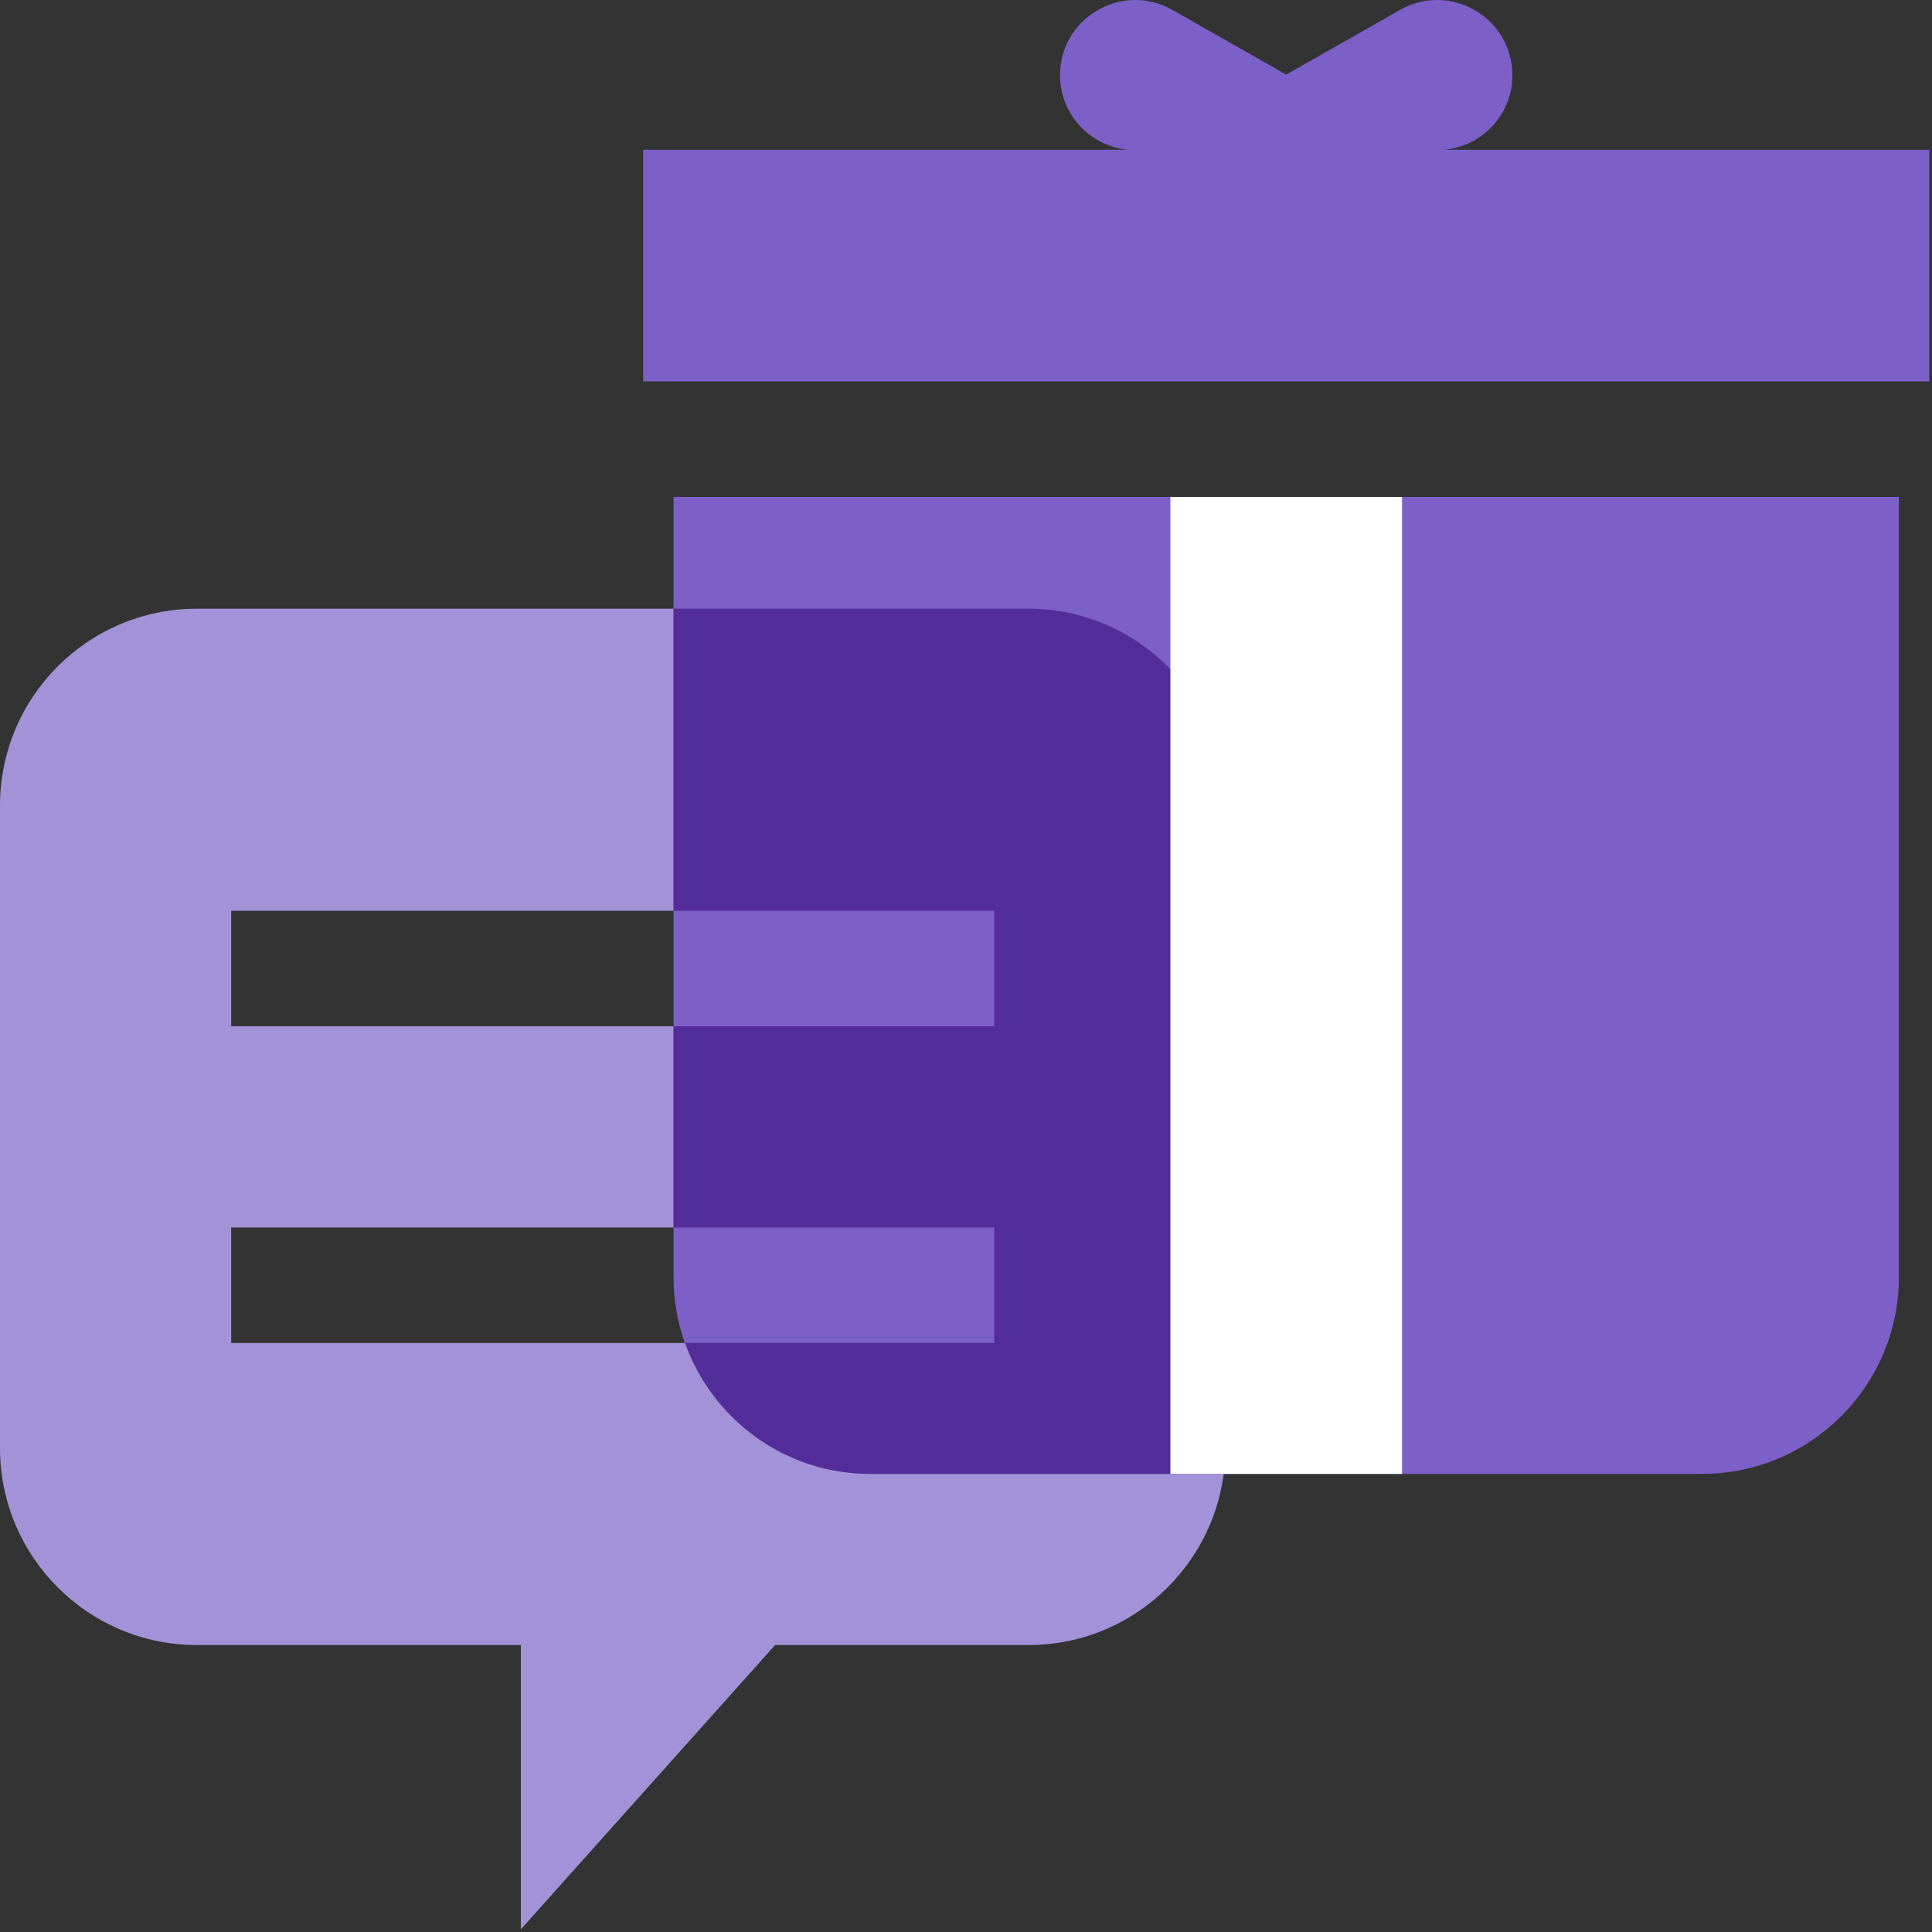
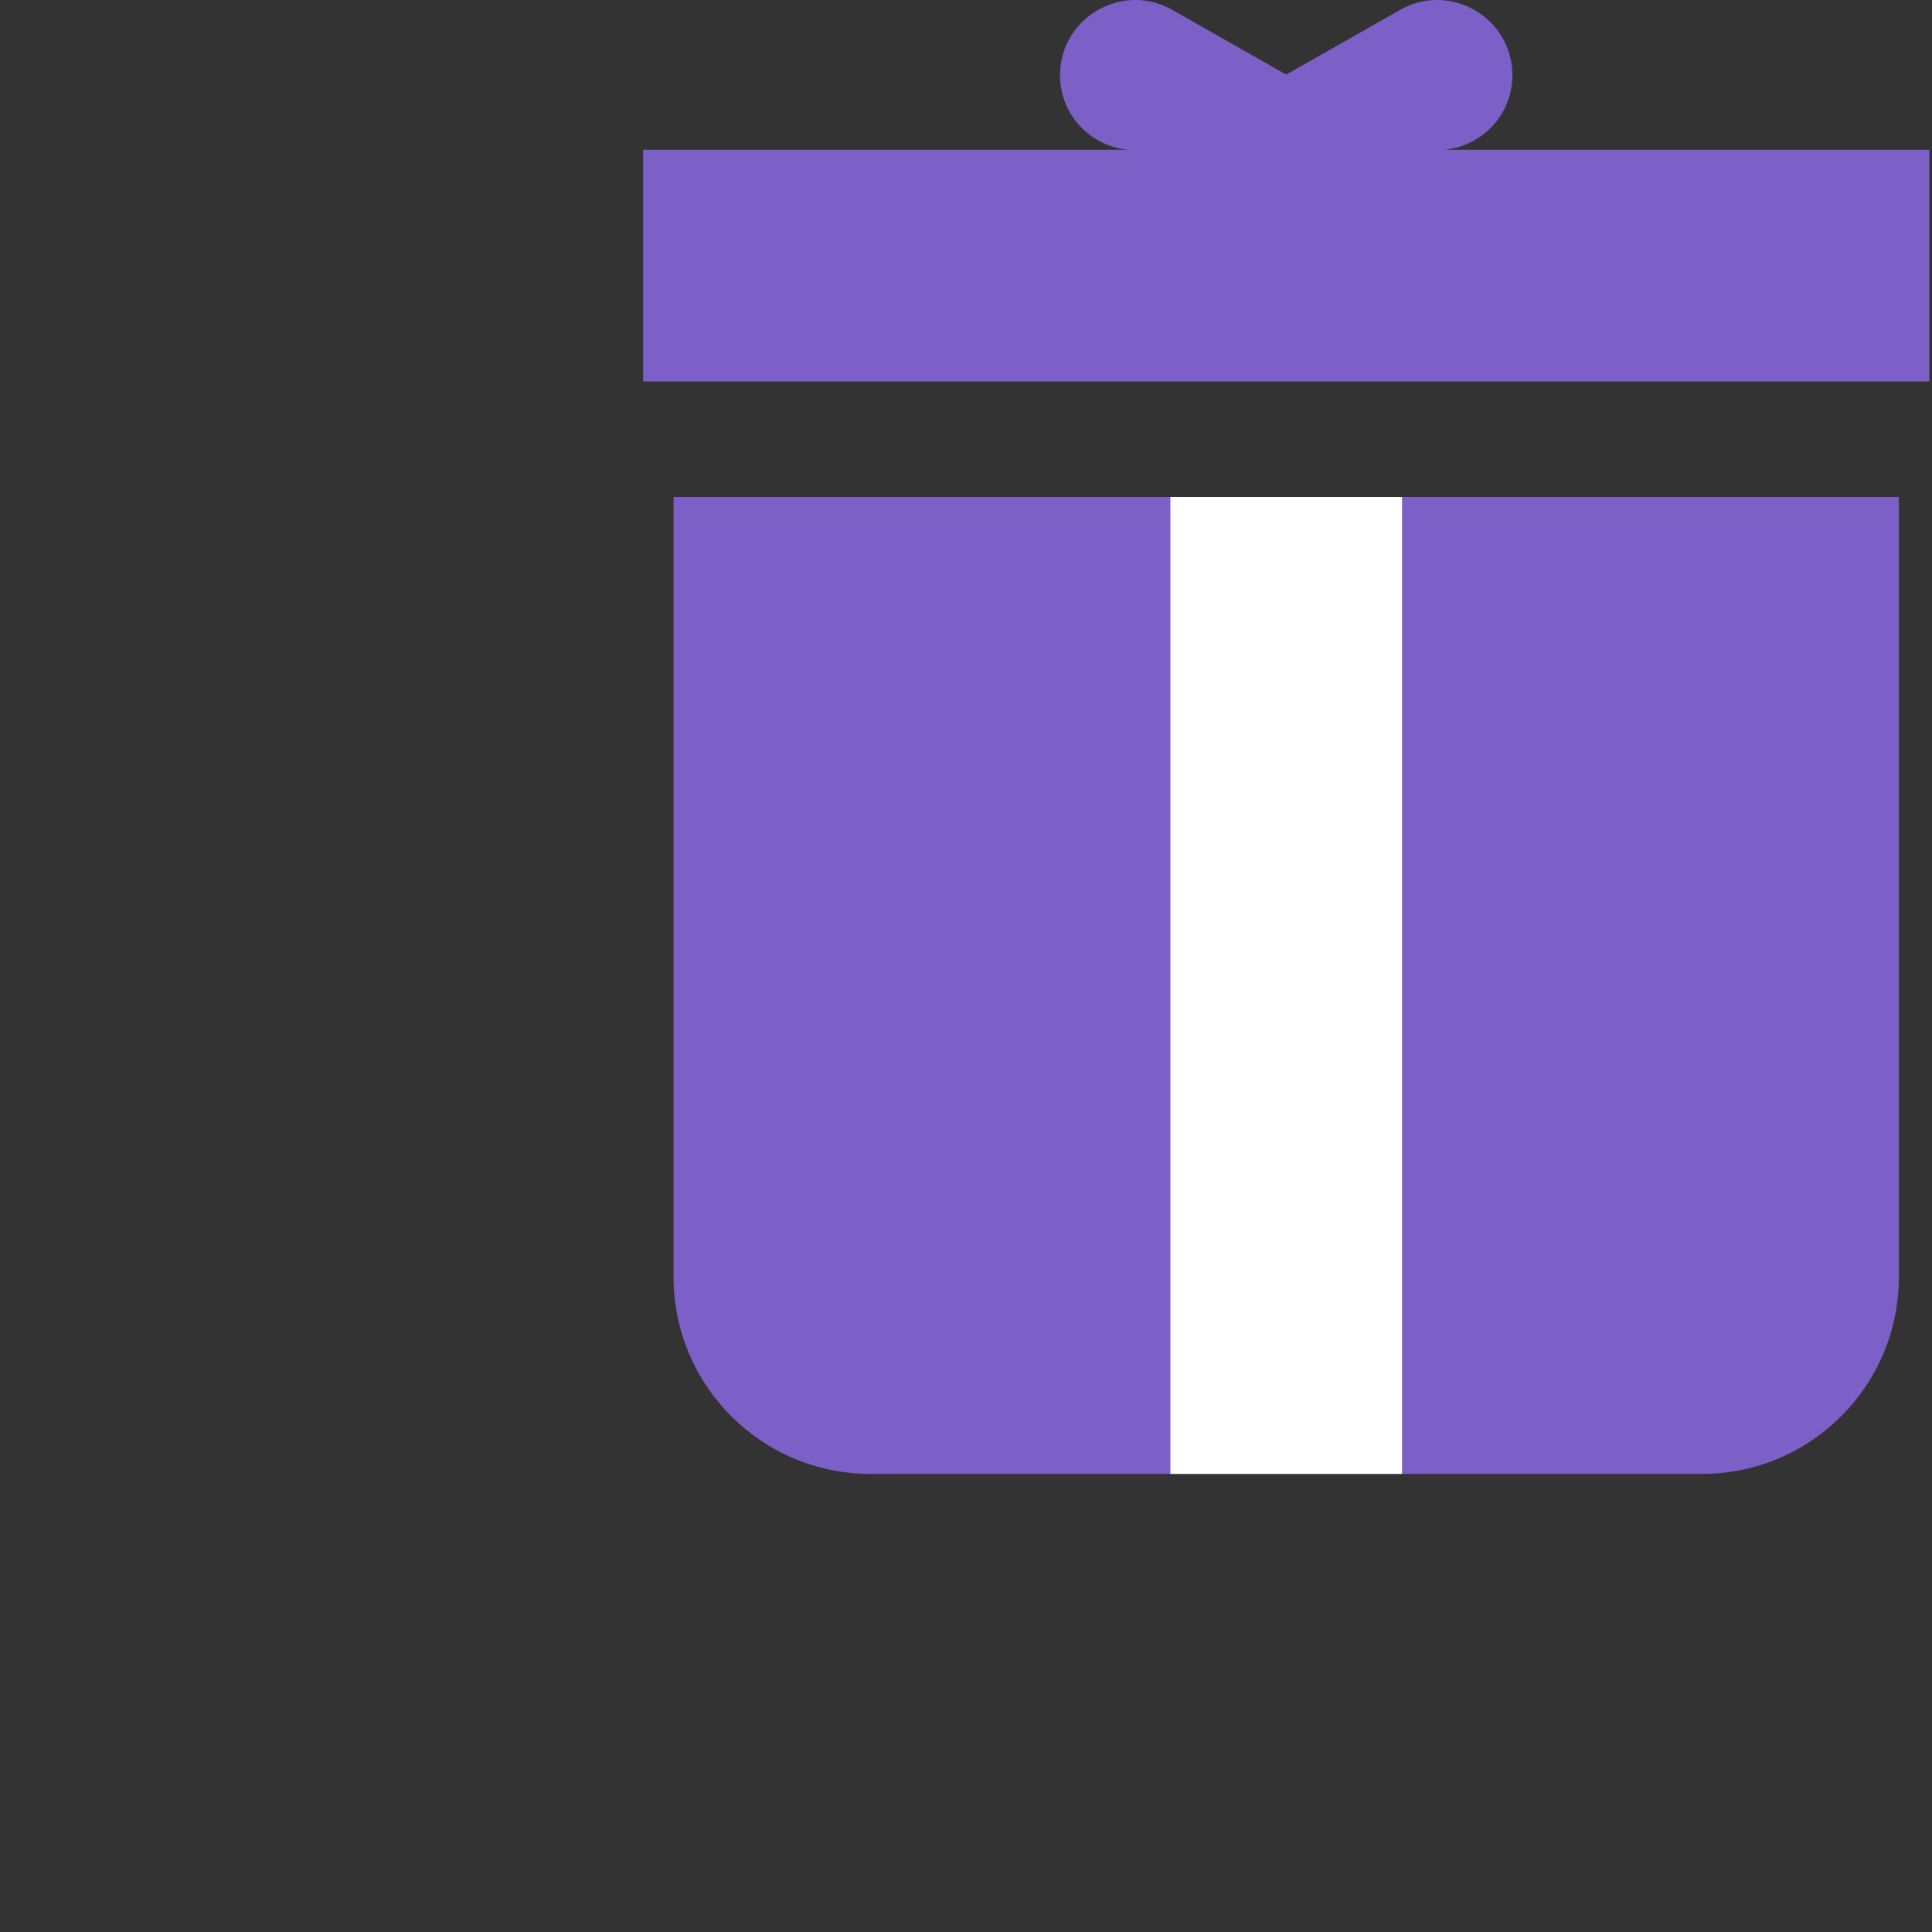
<svg xmlns="http://www.w3.org/2000/svg" width="48px" height="48px" viewBox="0 0 48 48" version="1.1">
  <rect x="0" y="0" width="48" height="48" fill="#333333" stroke="none" />
  <title>text-bubble-gift-grape</title>
  <g id="text-bubble-gift-grape" stroke="none" stroke-width="1" fill="none" fill-rule="evenodd">
    <g id="Group-7-Copy">
-       <path d="M5.744,25.497 L24.7,25.497 L24.7,22.628 L5.744,22.628 L5.744,25.497 Z M5.744,33.366 L24.7,33.366 L24.7,30.497 L5.744,30.497 L5.744,33.366 Z M25.549,15.123 L4.894,15.123 C2.191,15.123 0,17.314 0,20.017 L0,35.977 C0,38.68 2.191,40.871 4.894,40.871 L12.941,40.871 L12.941,47.932 L19.257,40.871 L25.549,40.871 C28.252,40.871 30.444,38.68 30.444,35.977 L30.444,20.017 C30.444,17.314 28.252,15.123 25.549,15.123 L25.549,15.123 Z" id="Fill-1" fill="#A492D9" />
      <path d="M47.177,12.346 L16.734,12.346 L16.734,31.725 C16.734,34.428 18.925,36.619 21.628,36.619 L42.283,36.619 C44.986,36.619 47.177,34.428 47.177,31.725 L47.177,12.346 Z" id="Fill-3" fill="#7C60C7" />
-       <path d="M30.444,20.017 C30.444,17.314 28.252,15.123 25.549,15.123 L16.734,15.123 L16.734,22.628 L24.7,22.628 L24.7,25.497 L16.734,25.497 L16.734,30.497 L24.7,30.497 L24.7,33.366 L17.022,33.366 C17.697,35.261 19.501,36.619 21.628,36.619 L30.397,36.619 C30.408,36.534 30.416,36.447 30.424,36.36 C30.434,36.233 30.444,36.106 30.444,35.977 L30.444,20.017 Z" id="Fill-4" fill="#532D9A" />
      <path d="M35.886,3.721 C36.832,3.629 37.575,2.841 37.575,1.871 C37.575,0.439 36.029,-0.461 34.784,0.246 L31.955,1.853 L29.127,0.246 C27.881,-0.461 26.336,0.439 26.336,1.871 C26.336,2.841 27.079,3.629 28.025,3.721 L15.979,3.721 L15.979,9.477 L47.932,9.477 L47.932,3.721 L35.886,3.721 Z" id="Fill-5" fill="#7C60C7" />
      <polygon id="Fill-6" fill="#FFFFFF" points="29.078 36.619 34.833 36.619 34.833 12.346 29.078 12.346" />
    </g>
  </g>
</svg>